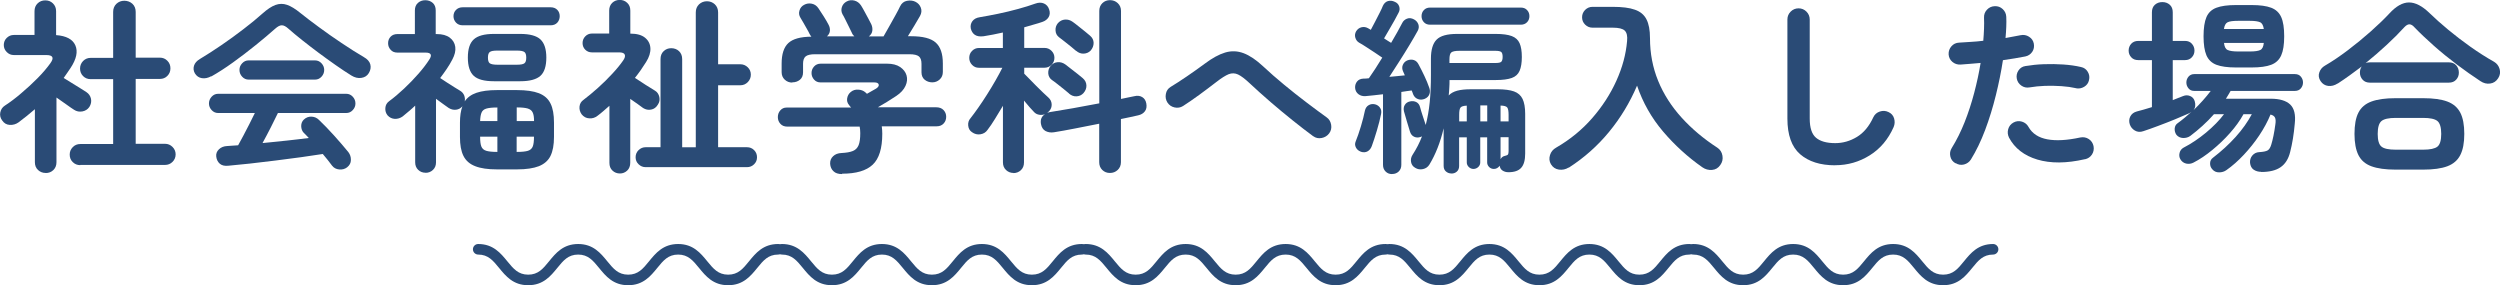
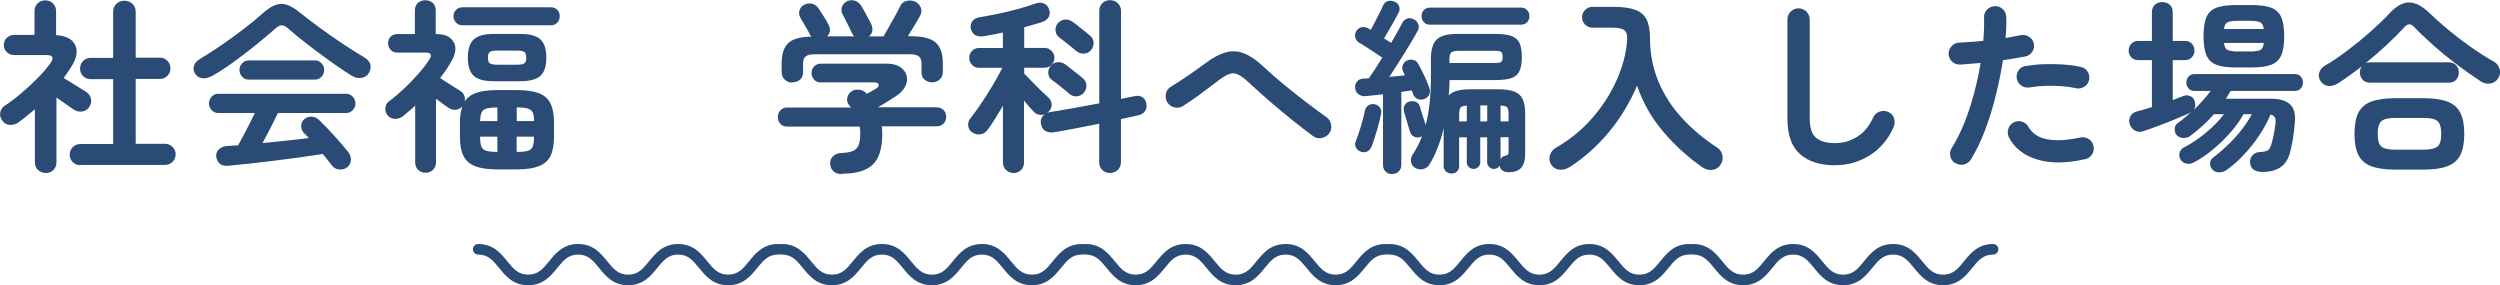
<svg xmlns="http://www.w3.org/2000/svg" id="_レイヤー_2" viewBox="0 0 336.06 38.34">
  <defs>
    <style>.cls-1{fill:#2a4b76;}</style>
  </defs>
  <g id="_レイヤー_1-2">
    <path class="cls-1" d="M6.14,23.25c-.4,0-.74-.13-1.03-.4s-.42-.62-.42-1.05v-7.12c-.37.32-.73.62-1.09.91-.36.29-.73.58-1.11.86-.35.25-.74.36-1.17.34-.43-.02-.77-.22-1.02-.59-.25-.33-.34-.7-.26-1.09s.28-.7.61-.91c.72-.47,1.46-1.02,2.22-1.68.77-.65,1.5-1.32,2.19-2.02.69-.7,1.26-1.37,1.71-2,.53-.73.35-1.1-.55-1.1H1.86c-.37,0-.68-.13-.95-.4-.27-.27-.4-.58-.4-.95s.13-.7.4-.96c.27-.26.58-.39.95-.39h2.78V1.5c0-.43.14-.78.42-1.05.28-.27.62-.4,1.03-.4s.74.13,1.02.4c.28.27.43.62.43,1.05v3.22c1.37.1,2.23.56,2.59,1.38.36.82.15,1.83-.64,3.03-.15.22-.3.44-.45.66-.15.23-.31.45-.48.69.3.18.65.4,1.05.65.4.25.78.49,1.15.71.37.23.65.4.85.54.33.22.54.52.62.9.08.38,0,.75-.22,1.1-.23.33-.55.53-.95.6-.4.07-.77,0-1.1-.22-.27-.17-.62-.41-1.06-.73-.44-.32-.88-.62-1.31-.92v8.7c0,.43-.14.78-.42,1.05-.28.27-.62.4-1.03.4ZM10.79,22.2c-.4,0-.74-.14-1.01-.41-.28-.27-.41-.61-.41-1.01s.14-.72.41-1c.27-.28.61-.42,1.01-.42h4.42v-8.72h-3.03c-.4,0-.74-.14-1.01-.41s-.41-.61-.41-1.01.14-.74.41-1.02c.28-.28.61-.42,1.01-.42h3.03V1.6c0-.45.15-.81.44-1.09.29-.27.65-.41,1.06-.41s.8.14,1.09.41c.29.27.44.64.44,1.09v6.15h3.25c.4,0,.74.14,1.01.42.28.28.41.62.41,1.02s-.14.74-.41,1.01c-.27.28-.61.41-1.01.41h-3.25v8.72h3.95c.38,0,.72.14,1,.42.28.28.42.62.42,1s-.14.74-.42,1.01c-.28.28-.62.41-1,.41h-11.4Z" />
    <path class="cls-1" d="M28.39,10.25c-.42.23-.83.32-1.24.26-.41-.06-.73-.28-.96-.66-.18-.33-.22-.67-.11-1.02s.37-.65.79-.9c.92-.55,1.88-1.17,2.89-1.86s1.99-1.4,2.95-2.14c.96-.73,1.81-1.43,2.56-2.1.65-.58,1.23-.97,1.75-1.16.52-.19,1.04-.2,1.56-.02s1.12.54,1.79,1.09c.68.55,1.51,1.18,2.49,1.9.97.72,1.99,1.43,3.05,2.14,1.06.71,2.05,1.34,2.99,1.89.48.27.78.6.88.99.1.39.03.78-.2,1.16-.22.37-.55.58-1,.65-.45.07-.9-.04-1.35-.32-.65-.4-1.35-.87-2.11-1.4-.76-.53-1.53-1.09-2.3-1.66-.77-.58-1.51-1.14-2.21-1.7s-1.32-1.07-1.85-1.54c-.33-.3-.62-.45-.88-.45s-.54.15-.88.45c-.75.67-1.62,1.4-2.61,2.2-.99.8-2.01,1.58-3.05,2.33-1.04.75-2.02,1.38-2.94,1.9ZM46.69,22.47c-.32.25-.68.35-1.09.31-.41-.04-.73-.21-.96-.51-.18-.25-.38-.51-.59-.77-.21-.27-.43-.53-.66-.8-.83.13-1.8.27-2.91.43-1.11.15-2.26.3-3.45.45-1.19.15-2.34.29-3.45.41s-2.08.22-2.91.29c-.47.05-.84-.04-1.11-.26-.27-.23-.44-.55-.49-.96-.05-.38.07-.71.36-.99.29-.28.66-.42,1.11-.44.23-.02.47-.03.71-.05.24-.02.5-.03.76-.05.2-.35.43-.77.69-1.27.26-.5.53-1.02.81-1.56.28-.54.53-1.05.75-1.51h-4.95c-.33,0-.62-.13-.86-.39-.24-.26-.36-.55-.36-.89s.12-.65.36-.91c.24-.26.53-.39.86-.39h17.25c.33,0,.62.13.86.39.24.26.36.56.36.91s-.12.63-.36.89c-.24.26-.53.39-.86.39h-9.2c-.25.53-.57,1.17-.95,1.92-.38.75-.76,1.46-1.12,2.12,1.08-.1,2.17-.21,3.25-.33,1.08-.12,2.07-.23,2.97-.35-.12-.13-.23-.25-.34-.36s-.22-.22-.34-.34c-.22-.23-.33-.53-.34-.89,0-.36.11-.65.36-.89.3-.28.65-.41,1.04-.39.39.02.72.17.99.44.63.6,1.31,1.3,2.03,2.1.72.8,1.36,1.54,1.92,2.23.23.3.35.65.34,1.05,0,.4-.17.72-.49.97ZM33.41,10.7c-.33,0-.62-.13-.86-.39-.24-.26-.36-.56-.36-.91s.12-.63.36-.89c.24-.26.53-.39.86-.39h8.95c.33,0,.62.13.86.39.24.26.36.55.36.89,0,.35-.12.65-.36.91-.24.26-.53.39-.86.39h-8.95Z" />
    <path class="cls-1" d="M57.21,23.22c-.4,0-.73-.13-1-.39-.27-.26-.4-.6-.4-1.01v-7.62c-.27.25-.54.5-.83.74-.28.24-.57.48-.85.71-.32.23-.67.34-1.05.33-.38-.02-.71-.17-.98-.47-.23-.28-.33-.62-.3-1,.03-.38.2-.68.5-.9.65-.48,1.33-1.05,2.03-1.71.7-.66,1.35-1.33,1.95-2.02.6-.69,1.07-1.31,1.42-1.86.42-.63.25-.95-.5-.95h-3.78c-.38,0-.69-.12-.91-.38-.23-.25-.34-.54-.34-.88,0-.35.11-.64.34-.88.22-.23.53-.35.91-.35h2.35V1.4c0-.43.14-.77.41-1.01s.6-.36.99-.36.73.12,1,.36.4.58.4,1.01v3.18h.15c.73,0,1.31.16,1.74.48.42.32.67.73.74,1.25.07.52-.07,1.08-.4,1.7-.22.42-.46.83-.74,1.24s-.57.82-.89,1.24c.25.17.55.37.91.6.36.23.7.45,1.04.66.33.21.58.36.75.46.25.15.42.36.53.62.1.27.12.53.07.8.35-.53.88-.92,1.59-1.16.71-.24,1.62-.36,2.74-.36h2.7c1.23,0,2.21.14,2.94.42.72.28,1.25.74,1.56,1.38.32.63.47,1.49.47,2.58v1.92c0,1.07-.16,1.92-.47,2.55s-.84,1.09-1.56,1.38c-.72.28-1.7.43-2.94.43h-2.7c-1.22,0-2.19-.14-2.92-.43-.73-.28-1.26-.74-1.58-1.38s-.47-1.48-.47-2.55v-1.92c0-.88.11-1.62.33-2.2-.23.27-.52.42-.86.46-.34.04-.67-.04-.99-.24-.2-.13-.45-.31-.76-.54-.31-.22-.62-.45-.94-.69v8.55c0,.42-.14.75-.41,1.01-.28.26-.6.39-.99.39ZM62.19,3.4c-.37,0-.66-.12-.89-.36-.22-.24-.34-.53-.34-.86s.11-.62.34-.85c.23-.23.52-.35.89-.35h11.83c.38,0,.68.12.9.35.22.23.32.52.32.85s-.11.62-.32.86c-.22.24-.52.36-.9.36h-11.83ZM66.39,10.92c-1.28,0-2.19-.24-2.71-.73-.52-.48-.79-1.3-.79-2.45s.26-1.95.79-2.44c.53-.49,1.43-.74,2.71-.74h3.55c1.28,0,2.19.25,2.71.74.52.49.79,1.3.79,2.44s-.26,1.97-.79,2.45c-.53.48-1.43.73-2.71.73h-3.55ZM64.54,16.27h2.32v-1.82h-.05c-.62,0-1.09.05-1.41.14-.33.09-.55.27-.66.53-.12.26-.18.65-.2,1.16ZM66.81,20.42h.05v-2.05h-2.32v.02c0,.57.05,1,.16,1.29.11.29.33.49.66.59.33.1.82.15,1.45.15ZM66.84,8.7h2.65c.5,0,.83-.06,1-.19.17-.12.25-.38.25-.76s-.08-.64-.25-.76c-.17-.12-.5-.19-1-.19h-2.65c-.5,0-.83.06-1,.19-.17.12-.25.38-.25.76s.08.64.25.76c.17.12.5.19,1,.19ZM69.46,16.27h2.33c0-.52-.06-.9-.19-1.16-.12-.26-.35-.43-.68-.53-.32-.09-.8-.14-1.41-.14h-.05v1.82ZM69.46,20.42h.05c.65,0,1.14-.05,1.46-.15.32-.1.54-.3.65-.59.11-.29.16-.72.16-1.29v-.02h-2.33v2.05Z" />
-     <path class="cls-1" d="M83.34,23.32c-.4,0-.74-.13-1.01-.39-.28-.26-.41-.6-.41-1.04v-7.67c-.27.23-.53.46-.79.69-.26.23-.52.44-.79.64-.33.27-.71.39-1.12.36-.42-.02-.76-.2-1.03-.54-.23-.32-.33-.67-.29-1.05.04-.38.22-.68.54-.9.62-.47,1.26-1,1.94-1.61s1.31-1.23,1.91-1.88c.6-.64,1.09-1.24,1.47-1.79.23-.33.31-.6.22-.8-.08-.2-.34-.3-.77-.3h-3.65c-.35,0-.65-.12-.89-.36-.24-.24-.36-.54-.36-.89s.12-.65.36-.9c.24-.25.54-.38.89-.38h2.33V1.42c0-.43.14-.78.41-1.04.28-.26.61-.39,1.01-.39s.72.13,1,.39.42.6.42,1.04v3.1c.87,0,1.53.18,1.98.55s.69.84.72,1.41-.16,1.2-.58,1.86c-.23.37-.47.73-.72,1.09s-.51.7-.78,1.04c.25.15.55.35.91.59.36.24.71.47,1.05.67.34.21.59.36.74.46.3.18.49.46.58.84.08.38.02.72-.2,1.04-.22.37-.52.59-.9.66-.38.08-.74,0-1.08-.21-.17-.13-.41-.31-.74-.54-.33-.23-.65-.45-.99-.69v8.6c0,.43-.14.78-.41,1.04-.28.26-.6.39-.99.39ZM86.79,22.47c-.37,0-.68-.13-.95-.39-.27-.26-.4-.57-.4-.94s.13-.7.4-.96c.27-.26.58-.39.95-.39h2V7.95c0-.45.14-.81.42-1.07.28-.27.62-.4,1.02-.4s.77.13,1.05.4c.28.27.42.62.42,1.07v11.85h1.83V1.67c0-.45.15-.81.44-1.09.29-.27.65-.41,1.06-.41s.77.14,1.06.41c.29.28.44.64.44,1.09v6.97h3c.38,0,.71.14.99.41s.41.6.41.99-.14.72-.41,1c-.28.28-.6.42-.99.42h-3v8.33h3.88c.38,0,.7.13.96.39.26.26.39.58.39.96s-.13.68-.39.94c-.26.26-.58.39-.96.39h-13.62Z" />
    <path class="cls-1" d="M113.21,23.4c-.52,0-.91-.12-1.17-.38-.27-.25-.42-.58-.45-1-.02-.42.12-.76.4-1.02.28-.27.66-.41,1.12-.43.65-.03,1.16-.12,1.53-.27.37-.15.62-.41.78-.79.15-.38.22-.91.22-1.61,0-.32-.03-.61-.08-.88h-9.72c-.4,0-.71-.12-.94-.38-.23-.25-.34-.55-.34-.9s.11-.65.33-.9.49-.38.83-.38h8.7c-.05-.05-.1-.1-.14-.15-.04-.05-.09-.11-.14-.18-.23-.27-.32-.57-.26-.92.06-.35.22-.63.49-.85.28-.23.62-.34,1-.31.38.02.69.14.93.34.03.03.07.07.12.11.05.04.09.08.12.11.23-.13.47-.27.7-.4.23-.13.41-.23.53-.3.28-.18.4-.37.35-.55-.05-.18-.24-.28-.57-.28h-7.23c-.37,0-.66-.12-.89-.38-.22-.25-.34-.54-.34-.88s.11-.62.34-.88c.23-.25.52-.38.89-.38h8.92c.73,0,1.32.15,1.76.45s.73.67.86,1.12c.13.45.09.92-.14,1.42-.23.5-.64.95-1.24,1.35-.43.28-.85.55-1.25.8-.4.25-.81.49-1.22.72h7.8c.45,0,.79.12,1.03.38s.35.55.35.9-.11.65-.34.9c-.23.25-.54.38-.94.38h-7.38c.05.35.07.68.07,1,0,1.97-.43,3.35-1.29,4.16-.86.81-2.23,1.21-4.11,1.21ZM106.49,11.1c-.38,0-.72-.13-1-.39-.28-.26-.42-.6-.42-1.01v-1.15c0-1.28.3-2.2.9-2.76.6-.56,1.63-.85,3.1-.86-.05-.07-.1-.13-.14-.19-.04-.06-.08-.12-.11-.19-.07-.15-.18-.37-.35-.66-.17-.29-.33-.58-.5-.88-.17-.29-.29-.5-.38-.64-.18-.3-.23-.62-.12-.96.1-.34.31-.6.62-.76.33-.18.68-.23,1.05-.15.37.08.66.29.88.62.18.27.42.62.7,1.07.28.45.5.82.65,1.12.15.27.21.54.19.82-.02.28-.15.53-.39.75h3.67c-.07-.07-.13-.14-.19-.21-.06-.08-.1-.16-.14-.26-.07-.15-.19-.4-.36-.74s-.35-.68-.51-1.03c-.17-.34-.29-.58-.38-.71-.17-.32-.2-.64-.09-.98.11-.33.32-.58.64-.75.33-.18.68-.22,1.05-.12.37.1.66.32.88.65.12.18.26.44.44.76.18.32.35.65.53.98s.31.59.41.79c.13.28.18.58.14.88-.04.3-.2.55-.46.75h1.97c.2-.35.45-.78.74-1.3s.58-1.03.86-1.54c.28-.51.49-.9.62-1.19.2-.42.51-.67.93-.75.42-.08.79-.04,1.12.12.35.17.6.43.74.8.14.37.1.74-.11,1.12-.18.33-.43.75-.74,1.26-.31.51-.6,1-.89,1.46h.45c1.55,0,2.65.28,3.29.85s.96,1.5.96,2.8v1.15c0,.42-.14.75-.42,1.01-.28.26-.62.39-1,.39s-.74-.12-1.02-.35c-.28-.23-.43-.57-.43-1v-1.15c0-.47-.12-.8-.35-.99s-.66-.29-1.28-.29h-12.67c-.62,0-1.04.1-1.27.29-.23.19-.35.52-.35.99v1.15c0,.43-.14.77-.42,1s-.62.35-1.03.35Z" />
    <path class="cls-1" d="M136.24,23.25c-.38,0-.72-.13-1-.39-.28-.26-.42-.6-.42-1.04v-7.6c-.37.62-.72,1.21-1.08,1.78-.35.57-.68,1.06-1,1.47-.22.32-.53.51-.94.58s-.79-.03-1.14-.28c-.3-.2-.47-.49-.51-.88-.04-.38.06-.72.31-1,.3-.38.65-.85,1.04-1.41s.79-1.15,1.19-1.79c.4-.63.78-1.26,1.14-1.89s.66-1.19.91-1.69h-3.15c-.37,0-.67-.13-.92-.39-.25-.26-.38-.57-.38-.94s.12-.68.38-.94c.25-.26.56-.39.92-.39h3.22v-2.08c-.45.1-.89.19-1.33.28-.43.08-.85.16-1.25.22-.52.07-.91,0-1.19-.19-.27-.19-.45-.47-.54-.84-.07-.37,0-.7.21-.99.21-.29.54-.47,1.01-.54.72-.12,1.53-.27,2.45-.46.92-.19,1.82-.41,2.7-.65.88-.24,1.64-.48,2.28-.71.45-.17.85-.17,1.19-.02.34.15.57.42.69.8.13.38.11.72-.06,1.02-.18.3-.46.52-.84.65-.33.12-.71.23-1.14.35s-.86.24-1.31.38v2.77h2.73c.37,0,.68.13.94.39.26.26.39.57.39.94s-.13.68-.39.94c-.26.26-.57.39-.94.39h-2.73v.8c.18.18.42.42.71.72.29.3.6.61.92.94.33.33.63.62.92.9.29.27.52.49.69.64.28.25.43.55.45.9.02.35-.09.66-.33.93-.12.12-.21.2-.27.25.15-.07.28-.11.4-.12.83-.13,1.85-.3,3.04-.51,1.19-.21,2.38-.43,3.56-.66V1.47c0-.43.14-.78.42-1.05.28-.27.62-.4,1.02-.4s.75.13,1.04.4c.29.27.44.62.44,1.05v11.83c.33-.07.65-.13.96-.2.31-.07.59-.12.84-.17.4-.1.75-.06,1.05.12s.48.47.55.85c.08.43.02.79-.19,1.06-.21.28-.5.45-.89.54-.32.07-.68.15-1.08.24-.4.09-.82.18-1.25.26v5.8c0,.43-.15.78-.44,1.05-.29.27-.64.4-1.04.4s-.74-.13-1.02-.4c-.28-.27-.42-.62-.42-1.05v-5.17c-1.1.22-2.18.43-3.25.64-1.07.21-2.01.38-2.83.51-.43.07-.81,0-1.14-.17-.33-.18-.53-.5-.61-.95-.1-.58.08-1.02.55-1.32-.23.1-.49.13-.76.09-.27-.04-.5-.15-.69-.34-.35-.35-.81-.88-1.38-1.57v8.32c0,.43-.14.78-.42,1.04-.28.26-.62.39-1.03.39ZM143.71,12.57c-.17-.15-.4-.34-.69-.57-.29-.23-.58-.47-.88-.7-.29-.23-.54-.42-.74-.55-.3-.22-.46-.51-.49-.89-.02-.38.08-.7.31-.99.27-.32.59-.49.96-.51.38-.03.72.08,1.04.31.2.15.45.35.76.59s.61.48.9.7c.29.23.51.4.66.54.32.27.48.59.5.97.02.38-.12.73-.4,1.05-.25.27-.56.41-.93.43-.37.02-.71-.11-1.02-.38ZM144.66,6.85c-.17-.15-.4-.34-.69-.58-.29-.23-.58-.47-.88-.7-.29-.23-.54-.43-.74-.57-.28-.22-.44-.51-.46-.89-.03-.38.08-.7.31-.99.27-.3.59-.46.96-.49s.72.08,1.04.31c.22.15.47.35.77.59.3.24.6.48.89.71s.51.42.66.55c.32.27.48.59.49.97,0,.38-.13.73-.41,1.05-.25.25-.56.38-.92.4s-.71-.11-1.02-.38Z" />
    <path class="cls-1" d="M176.51,18.3c-.82-.6-1.72-1.3-2.71-2.09-.99-.79-1.99-1.62-3-2.49-1.01-.87-1.95-1.72-2.84-2.55-.62-.58-1.13-.97-1.54-1.16-.41-.19-.82-.2-1.25-.04-.42.17-.98.52-1.66,1.05-.8.62-1.58,1.2-2.33,1.75-.75.55-1.47,1.04-2.15,1.48-.35.22-.73.28-1.14.19-.41-.09-.73-.31-.96-.66-.22-.35-.29-.73-.21-1.15.07-.42.29-.73.64-.95.63-.38,1.36-.85,2.18-1.41.82-.56,1.61-1.12,2.38-1.69,1.02-.77,1.94-1.27,2.77-1.52s1.66-.22,2.48.09c.82.31,1.7.9,2.65,1.79.83.78,1.77,1.6,2.8,2.45,1.03.85,2.05,1.66,3.06,2.42,1.01.77,1.9,1.42,2.66,1.97.33.23.53.57.6,1,.07.43-.02.82-.27,1.15-.25.33-.59.54-1.01.62-.42.08-.8,0-1.14-.25Z" />
    <path class="cls-1" d="M187.11,23.4c-.33,0-.62-.11-.85-.34-.23-.23-.35-.52-.35-.89v-9.5c-.42.05-.83.1-1.23.14-.4.04-.77.08-1.1.11-.37.03-.69-.05-.96-.25-.27-.2-.43-.48-.46-.85-.02-.33.07-.62.26-.86.19-.24.47-.37.84-.39.12,0,.24,0,.36-.01.12,0,.25-.02.39-.04.25-.35.53-.77.85-1.26s.63-1,.95-1.51c-.28-.2-.62-.43-1.02-.69-.4-.26-.78-.51-1.15-.75-.37-.24-.67-.43-.92-.56-.27-.15-.44-.38-.53-.68s-.05-.58.1-.85c.17-.28.4-.47.71-.55.31-.08.6-.04.89.12.1.05.22.12.38.22.17-.32.36-.68.58-1.1.22-.42.42-.82.62-1.21.2-.39.34-.7.42-.91.15-.33.38-.55.67-.64.3-.09.61-.06.92.09.3.12.5.32.6.61.1.29.08.58-.08.86-.13.27-.32.61-.55,1.03-.23.42-.48.84-.73,1.27-.25.43-.47.82-.67,1.15.18.12.35.22.51.33.16.1.3.19.44.27.3-.52.58-1,.84-1.46.26-.46.47-.85.64-1.19.13-.28.35-.48.65-.6.3-.12.62-.08.95.1.28.15.47.37.58.66.1.29.07.58-.08.86-.3.55-.67,1.18-1.1,1.9s-.89,1.45-1.36,2.19c-.47.74-.93,1.45-1.36,2.11.37-.03.72-.07,1.08-.1.35-.03.68-.07,1-.1-.03-.08-.07-.17-.11-.26-.04-.09-.08-.17-.11-.24-.15-.32-.17-.62-.05-.9s.31-.48.58-.6c.32-.13.62-.15.9-.06.28.09.5.3.65.61.27.5.53,1.02.78,1.55s.46,1.03.62,1.5c.13.32.15.62.05.91-.1.29-.31.5-.62.64-.32.13-.62.15-.92.04-.3-.11-.52-.32-.65-.64-.02-.08-.05-.17-.09-.25-.04-.08-.08-.18-.11-.27-.22.02-.44.05-.67.09s-.47.08-.72.11v9.8c0,.37-.12.66-.35.89-.23.22-.52.34-.88.34ZM182.91,20.38c-.28-.1-.5-.28-.64-.55-.14-.27-.15-.53-.04-.8.23-.57.47-1.25.71-2.05.24-.8.42-1.51.54-2.12.08-.33.25-.58.5-.72.25-.15.53-.19.85-.12.28.07.51.22.67.45.17.23.22.52.15.85-.13.67-.32,1.4-.56,2.21-.24.81-.47,1.51-.69,2.11-.12.32-.3.55-.56.7-.26.15-.57.17-.94.05ZM195.11,23.32c-.28,0-.53-.09-.74-.27-.21-.18-.31-.43-.31-.75v-5.05c-.45,1.9-1.09,3.52-1.92,4.88-.2.32-.49.52-.86.6-.38.08-.72.03-1.04-.17-.32-.18-.5-.44-.56-.78-.06-.33,0-.65.19-.95.53-.82.96-1.65,1.28-2.5-.07.03-.12.06-.17.07-.32.12-.61.11-.89-.02-.28-.13-.46-.37-.56-.7-.12-.38-.25-.83-.41-1.35-.16-.52-.29-.97-.39-1.35-.08-.33-.05-.62.11-.88s.4-.41.71-.47c.32-.07.6-.03.85.1.25.13.42.37.5.7.08.32.2.7.35,1.16.15.46.28.86.4,1.21.25-.95.43-1.98.54-3.08.11-1.1.16-2.31.16-3.62v-2.2c0-1.2.25-2.06.76-2.57.51-.52,1.42-.77,2.74-.77h5.22c.93,0,1.65.1,2.15.29.5.19.85.51,1.05.96s.3,1.07.3,1.85-.1,1.4-.3,1.86-.55.78-1.05.96c-.5.18-1.22.28-2.15.28h-6.22c0,.35,0,.7-.03,1.05-.02.35-.04.69-.08,1.02.28-.3.67-.51,1.15-.64s1.09-.19,1.83-.19h3.6c.93,0,1.67.1,2.2.29.53.19.92.53,1.15,1.01.23.48.35,1.15.35,2v5.33c0,.88-.17,1.52-.53,1.92-.35.4-.92.6-1.72.6-.3,0-.56-.07-.79-.22-.23-.15-.35-.37-.39-.65-.2.28-.46.43-.78.43-.25,0-.46-.09-.64-.26-.17-.18-.26-.38-.26-.61v-3.38h-.93v3.38c0,.23-.09.44-.27.61-.18.17-.4.26-.65.26-.23,0-.44-.09-.62-.26-.18-.18-.27-.38-.27-.61v-3.38h-1.03v3.85c0,.32-.1.57-.3.75-.2.18-.44.27-.73.27ZM192.24,3.32c-.35,0-.63-.11-.84-.34-.21-.23-.31-.5-.31-.81s.1-.59.31-.81c.21-.23.49-.34.84-.34h12.2c.35,0,.63.11.84.34.21.22.31.5.31.81s-.1.59-.31.81c-.21.22-.49.34-.84.34h-12.2ZM194.84,8.47h6.15c.42,0,.69-.05.81-.16s.19-.33.19-.66-.06-.55-.19-.66-.4-.16-.81-.16h-4.8c-.55,0-.91.07-1.09.21-.18.14-.26.46-.26.96v.47ZM196.14,16.32h1.03v-2.12c-.45.02-.73.11-.85.27-.12.17-.17.49-.17.98v.88ZM198.99,16.32h.93v-2.15h-.93v2.15ZM201.71,16.32h1.08v-.88c0-.5-.06-.83-.18-.99-.12-.16-.42-.25-.9-.26v2.12ZM201.71,21.4c.13-.25.33-.4.6-.45.22-.05.35-.11.4-.19s.08-.22.08-.44v-1.88h-1.08v2.95Z" />
    <path class="cls-1" d="M210.86,22.52c-.4.25-.83.34-1.3.28-.47-.07-.83-.31-1.08-.73-.22-.38-.26-.79-.12-1.23.13-.43.41-.77.83-1,1.87-1.08,3.48-2.4,4.84-3.96,1.36-1.56,2.44-3.23,3.25-5.02.81-1.79,1.29-3.57,1.44-5.34.07-.67-.04-1.13-.31-1.4-.28-.27-.81-.4-1.61-.4h-2.73c-.38,0-.71-.14-.99-.41-.28-.28-.41-.6-.41-.99s.14-.71.41-.99c.28-.27.6-.41.99-.41h2.73c1.25,0,2.24.12,2.96.38.73.25,1.25.68,1.56,1.29.32.61.48,1.45.48,2.54,0,2.05.37,3.97,1.1,5.75s1.78,3.42,3.14,4.92,2.96,2.85,4.81,4.05c.38.25.61.61.69,1.08.08.47-.02.88-.29,1.25-.27.4-.64.62-1.11.66-.47.04-.91-.08-1.31-.36-1.97-1.38-3.72-2.98-5.27-4.8-1.55-1.82-2.72-3.88-3.5-6.17-.97,2.28-2.23,4.36-3.78,6.24s-3.35,3.47-5.4,4.79Z" />
    <path class="cls-1" d="M246.69,22.22c-2,0-3.57-.5-4.71-1.49-1.14-.99-1.71-2.59-1.71-4.79V2.62c0-.42.15-.77.44-1.06.29-.29.65-.44,1.06-.44s.77.15,1.06.44c.29.29.44.65.44,1.06v13.32c0,1.23.28,2.09.84,2.57.56.48,1.42.73,2.59.73,1.03,0,2-.28,2.91-.83.91-.55,1.65-1.43,2.21-2.65.18-.38.48-.64.88-.77.4-.13.78-.11,1.15.07.38.17.64.45.76.85.12.4.1.79-.06,1.17-.73,1.65-1.8,2.92-3.21,3.8-1.41.88-2.95,1.33-4.64,1.33Z" />
    <path class="cls-1" d="M262.86,21.95c-.37-.22-.6-.52-.69-.93-.09-.4-.03-.77.19-1.12.65-1.05,1.23-2.21,1.73-3.47s.93-2.58,1.29-3.95c.36-1.37.65-2.71.86-4.02-.48.05-.95.09-1.41.12-.46.03-.89.07-1.29.1-.42.02-.78-.1-1.09-.36-.31-.26-.48-.6-.51-1.01-.02-.42.11-.78.38-1.09.27-.31.61-.47,1.03-.49.48-.03,1-.07,1.56-.1.56-.03,1.12-.08,1.69-.15.05-.57.08-1.11.1-1.62s.02-1.01,0-1.47c-.02-.42.11-.78.39-1.08s.62-.46,1.04-.48c.42-.02.78.11,1.08.39.3.28.46.62.48,1.04.02.42.02.86,0,1.34-.02.48-.05.98-.1,1.51.75-.13,1.42-.26,2.03-.38.4-.08.77-.02,1.12.2.35.22.57.52.65.92.08.42.01.79-.21,1.12-.23.33-.54.54-.94.62-.42.08-.88.17-1.39.25-.51.08-1.05.17-1.61.25-.23,1.52-.55,3.09-.95,4.71s-.88,3.18-1.44,4.67c-.56,1.49-1.2,2.81-1.91,3.96-.22.35-.53.57-.93.68-.4.1-.77.04-1.12-.18ZM280.26,21.4c-2.48.57-4.61.58-6.39.05-1.77-.53-3.05-1.52-3.81-2.95-.18-.37-.22-.75-.11-1.14s.35-.69.71-.89c.37-.2.75-.24,1.14-.12.39.12.69.36.89.73.5.88,1.34,1.43,2.53,1.65,1.18.22,2.66.13,4.42-.25.42-.08.8-.01,1.14.21.34.22.55.54.64.94.08.42.01.8-.21,1.14-.22.34-.54.55-.94.64ZM279.04,11.85c-.57-.13-1.21-.22-1.94-.27-.73-.05-1.46-.06-2.2-.04-.74.03-1.44.1-2.09.21-.4.07-.76-.01-1.09-.24-.33-.23-.53-.53-.61-.91-.08-.4-.01-.77.21-1.11s.54-.55.94-.61c.78-.13,1.61-.22,2.49-.25s1.75-.02,2.61.04c.87.06,1.66.17,2.38.34.4.08.7.3.91.65.21.35.26.73.16,1.12-.08.38-.3.68-.65.89-.35.21-.73.27-1.12.19Z" />
    <path class="cls-1" d="M303.99,23.1c-.42,0-.76-.1-1.04-.29-.28-.19-.44-.5-.49-.91-.03-.38.07-.72.31-1,.24-.28.55-.43.91-.45.55-.03.93-.11,1.14-.23.21-.12.37-.38.49-.77.1-.32.2-.72.3-1.2.1-.48.18-.98.25-1.5.07-.43.05-.75-.05-.95-.1-.2-.3-.33-.6-.4-.38.93-.89,1.87-1.51,2.8-.62.93-1.32,1.8-2.08,2.61-.76.81-1.54,1.5-2.34,2.06-.28.2-.61.3-.98.3s-.67-.13-.9-.4c-.22-.23-.32-.51-.31-.82,0-.32.14-.57.39-.75,1.13-.87,2.15-1.8,3.05-2.8.9-1,1.62-2.02,2.17-3.05h-1.12c-.47.85-1.07,1.69-1.8,2.51-.73.83-1.53,1.59-2.38,2.29-.85.7-1.69,1.27-2.53,1.7-.32.17-.65.21-.99.14-.34-.08-.6-.27-.79-.59-.15-.27-.18-.55-.1-.86.08-.31.26-.54.53-.69,1.03-.53,2.04-1.21,3.02-2.02.98-.82,1.79-1.64,2.42-2.48h-1.35c-.48.55-1,1.07-1.54,1.56-.54.49-1.09.95-1.64,1.36-.28.2-.61.29-.98.28-.37-.02-.66-.16-.88-.42-.18-.25-.26-.54-.24-.86.03-.32.17-.57.44-.74.3-.22.6-.45.91-.71.31-.26.61-.52.91-.79-.05.03-.1.07-.15.1-.05.03-.11.07-.17.1-.52.23-1.15.5-1.9.81-.75.31-1.51.6-2.28.89s-1.42.52-1.97.7c-.42.15-.8.12-1.14-.08-.34-.2-.57-.48-.69-.85-.12-.38-.09-.74.08-1.06.17-.32.46-.55.88-.66.58-.15,1.26-.34,2.02-.58v-6.32h-1.83c-.4,0-.72-.12-.95-.38-.23-.25-.35-.55-.35-.9s.12-.67.35-.92c.23-.25.55-.38.95-.38h1.83V1.65c0-.43.13-.77.4-1.01s.6-.36,1-.36.73.12,1,.36.4.58.4,1.01v3.85h1.65c.38,0,.69.12.92.38s.35.56.35.92-.12.65-.35.9-.54.38-.92.38h-1.65v5.38c.25-.1.49-.2.73-.29.23-.09.46-.18.67-.26.32-.13.63-.13.94,0,.31.13.51.36.61.68.15.5.09.91-.17,1.23.9-.87,1.67-1.73,2.33-2.6h-2.23c-.32,0-.57-.11-.76-.34-.19-.23-.29-.49-.29-.79s.1-.56.29-.79c.19-.22.45-.34.76-.34h13.55c.33,0,.6.11.79.34.19.23.29.49.29.79s-.1.56-.29.79c-.19.22-.45.34-.79.34h-8.65c-.1.17-.2.34-.3.51-.1.18-.21.35-.33.54h6.03c1.18,0,2.05.26,2.6.77.55.52.76,1.38.62,2.6-.12,1.4-.33,2.67-.62,3.8-.23.93-.66,1.61-1.29,2.04-.62.43-1.5.64-2.61.64ZM300.56,9.07c-1.12,0-1.99-.12-2.62-.36-.63-.24-1.08-.67-1.34-1.27-.26-.61-.39-1.46-.39-2.56s.13-1.98.39-2.58c.26-.6.7-1.02,1.34-1.26.63-.24,1.51-.36,2.62-.36h2.12c1.12,0,1.99.12,2.62.36.63.24,1.08.66,1.35,1.26.27.6.4,1.46.4,2.58s-.13,1.95-.4,2.56c-.27.61-.72,1.03-1.35,1.27-.63.24-1.51.36-2.62.36h-2.12ZM298.96,3.9h5.35c-.07-.48-.23-.79-.5-.91s-.72-.19-1.38-.19h-1.58c-.67,0-1.13.06-1.4.19s-.43.43-.5.91ZM300.86,6.92h1.58c.67,0,1.13-.07,1.4-.2.27-.13.42-.45.47-.95h-5.35c.05.5.21.82.49.95.28.13.75.2,1.41.2Z" />
    <path class="cls-1" d="M314.24,11.22c-.42.27-.84.38-1.27.33-.43-.05-.78-.27-1.03-.65-.25-.38-.31-.77-.17-1.16.13-.39.38-.7.75-.91,1-.58,2.03-1.28,3.1-2.09s2.09-1.65,3.06-2.51c.98-.87,1.81-1.67,2.51-2.42.9-.98,1.78-1.48,2.64-1.48s1.78.48,2.76,1.43c.72.7,1.55,1.44,2.49,2.22.94.78,1.94,1.55,3,2.3s2.12,1.43,3.19,2.03c.37.22.61.54.74.97.12.43.06.84-.19,1.23-.27.42-.62.66-1.08.72-.45.07-.89-.04-1.32-.33-1.02-.67-2.07-1.41-3.15-2.22-1.08-.82-2.12-1.66-3.1-2.53-.98-.87-1.85-1.69-2.6-2.47-.23-.27-.46-.4-.67-.41s-.45.12-.7.39c-.7.77-1.5,1.57-2.4,2.4-.9.83-1.83,1.64-2.8,2.42.15-.07.34-.1.58-.1h10.6c.42,0,.75.13.99.4.24.27.36.59.36.98s-.12.68-.36.95c-.24.27-.57.4-.99.4h-10.6c-.42,0-.75-.13-.99-.4-.24-.27-.36-.58-.36-.95,0-.33.08-.61.25-.83-.55.42-1.1.82-1.64,1.21-.54.39-1.07.75-1.59,1.09ZM322.01,22.8c-1.35,0-2.43-.15-3.24-.45-.81-.3-1.39-.8-1.74-1.5-.35-.7-.53-1.65-.53-2.85s.17-2.17.53-2.86c.35-.69.93-1.19,1.74-1.49.81-.3,1.89-.45,3.24-.45h3.72c1.37,0,2.45.15,3.25.45.8.3,1.38.8,1.74,1.49.36.69.54,1.65.54,2.86s-.18,2.15-.54,2.85c-.36.7-.94,1.2-1.74,1.5-.8.3-1.88.45-3.25.45h-3.72ZM322.04,20.12h3.7c.93,0,1.57-.14,1.91-.41.34-.27.51-.85.51-1.71s-.17-1.44-.51-1.73c-.34-.28-.98-.42-1.91-.42h-3.7c-.93,0-1.57.14-1.91.42-.34.28-.51.86-.51,1.73s.17,1.44.51,1.71c.34.28.98.41,1.91.41Z" />
    <path class="cls-1" d="M97.88,38.34c-2.02,0-3.02-1.23-3.91-2.32-.82-1-1.47-1.8-2.81-1.8s-1.99.79-2.81,1.8c-.89,1.09-1.89,2.32-3.91,2.32s-3.02-1.23-3.91-2.32c-.82-1-1.47-1.8-2.81-1.8s-1.99.79-2.81,1.8c-.89,1.09-1.89,2.32-3.91,2.32s-3.02-1.23-3.91-2.32c-.82-1-1.47-1.8-2.81-1.8-.39,0-.71-.32-.71-.71s.32-.71.71-.71c2.01,0,3.02,1.23,3.91,2.32.82,1,1.47,1.8,2.81,1.8s1.99-.79,2.81-1.8c.89-1.09,1.89-2.32,3.91-2.32s3.02,1.23,3.91,2.32c.82,1,1.47,1.8,2.81,1.8s1.99-.79,2.81-1.8c.89-1.09,1.89-2.32,3.91-2.32s3.02,1.23,3.91,2.32c.82,1,1.47,1.8,2.81,1.8s1.99-.79,2.81-1.8c.89-1.09,1.89-2.32,3.91-2.32.39,0,.71.32.71.71s-.32.71-.71.71c-1.34,0-1.99.79-2.81,1.8-.89,1.09-1.89,2.32-3.91,2.32Z" />
    <path class="cls-1" d="M138.71,38.34c-2.02,0-3.02-1.23-3.91-2.32-.82-1-1.47-1.8-2.81-1.8s-1.99.79-2.81,1.8c-.89,1.09-1.89,2.32-3.91,2.32s-3.02-1.23-3.91-2.32c-.82-1-1.47-1.8-2.81-1.8s-1.99.79-2.81,1.8c-.89,1.09-1.89,2.32-3.91,2.32s-3.02-1.23-3.91-2.32c-.82-1-1.47-1.8-2.81-1.8-.39,0-.71-.32-.71-.71s.32-.71.71-.71c2.01,0,3.02,1.23,3.91,2.32.82,1,1.47,1.8,2.81,1.8s1.99-.79,2.81-1.8c.89-1.09,1.89-2.32,3.91-2.32s3.02,1.23,3.91,2.32c.82,1,1.47,1.8,2.81,1.8s1.99-.79,2.81-1.8c.89-1.09,1.89-2.32,3.91-2.32s3.02,1.23,3.91,2.32c.82,1,1.47,1.8,2.81,1.8s1.99-.79,2.81-1.8c.89-1.09,1.89-2.32,3.91-2.32.39,0,.71.32.71.71s-.32.71-.71.71c-1.34,0-1.99.79-2.81,1.8-.89,1.09-1.89,2.32-3.91,2.32Z" />
    <path class="cls-1" d="M179.54,38.34c-2.02,0-3.02-1.23-3.91-2.32-.82-1-1.47-1.8-2.81-1.8s-1.99.79-2.81,1.8c-.89,1.09-1.89,2.32-3.91,2.32s-3.02-1.23-3.91-2.32c-.82-1-1.47-1.8-2.81-1.8s-1.99.79-2.81,1.8c-.89,1.09-1.89,2.32-3.91,2.32s-3.02-1.23-3.91-2.32c-.82-1-1.47-1.8-2.81-1.8-.39,0-.71-.32-.71-.71s.32-.71.71-.71c2.01,0,3.02,1.23,3.91,2.32.82,1,1.47,1.8,2.81,1.8s1.99-.79,2.81-1.8c.89-1.09,1.89-2.32,3.91-2.32s3.02,1.23,3.91,2.32c.82,1,1.47,1.8,2.81,1.8s1.99-.79,2.81-1.8c.89-1.09,1.89-2.32,3.91-2.32s3.02,1.23,3.91,2.32c.82,1,1.47,1.8,2.81,1.8s1.99-.79,2.81-1.8c.89-1.09,1.89-2.32,3.91-2.32.39,0,.71.32.71.71s-.32.71-.71.71c-1.34,0-1.99.79-2.81,1.8-.89,1.09-1.89,2.32-3.91,2.32Z" />
    <path class="cls-1" d="M220.37,38.34c-2.02,0-3.02-1.23-3.91-2.32-.82-1-1.47-1.8-2.81-1.8s-1.99.79-2.81,1.8c-.89,1.09-1.89,2.32-3.91,2.32s-3.02-1.23-3.91-2.32c-.82-1-1.47-1.8-2.81-1.8s-1.99.79-2.81,1.8c-.89,1.09-1.89,2.32-3.91,2.32s-3.02-1.23-3.91-2.32c-.82-1-1.47-1.8-2.81-1.8-.39,0-.71-.32-.71-.71s.32-.71.71-.71c2.01,0,3.02,1.23,3.91,2.32.82,1,1.47,1.8,2.81,1.8s1.99-.79,2.81-1.8c.89-1.09,1.89-2.32,3.91-2.32s3.02,1.23,3.91,2.32c.82,1,1.47,1.8,2.81,1.8s1.99-.79,2.81-1.8c.89-1.09,1.89-2.32,3.91-2.32s3.02,1.23,3.91,2.32c.82,1,1.47,1.8,2.81,1.8s1.99-.79,2.81-1.8c.89-1.09,1.89-2.32,3.91-2.32.39,0,.71.32.71.71s-.32.71-.71.71c-1.34,0-1.99.79-2.81,1.8-.89,1.09-1.89,2.32-3.91,2.32Z" />
    <path class="cls-1" d="M261.2,38.34c-2.02,0-3.02-1.23-3.91-2.32-.82-1-1.47-1.8-2.81-1.8s-1.99.79-2.81,1.8c-.89,1.09-1.89,2.32-3.91,2.32s-3.02-1.23-3.91-2.32c-.82-1-1.47-1.8-2.81-1.8s-1.99.79-2.81,1.8c-.89,1.09-1.89,2.32-3.91,2.32s-3.02-1.23-3.91-2.32c-.82-1-1.47-1.8-2.81-1.8-.39,0-.71-.32-.71-.71s.32-.71.71-.71c2.01,0,3.02,1.23,3.91,2.32.82,1,1.47,1.8,2.81,1.8s1.99-.79,2.81-1.8c.89-1.09,1.89-2.32,3.91-2.32s3.02,1.23,3.91,2.32c.82,1,1.47,1.8,2.81,1.8s1.99-.79,2.81-1.8c.89-1.09,1.89-2.32,3.91-2.32s3.02,1.23,3.91,2.32c.82,1,1.47,1.8,2.81,1.8s1.99-.79,2.81-1.8c.89-1.09,1.89-2.32,3.91-2.32.39,0,.71.32.71.71s-.32.71-.71.71c-1.34,0-1.99.79-2.81,1.8-.89,1.09-1.89,2.32-3.91,2.32Z" />
  </g>
</svg>